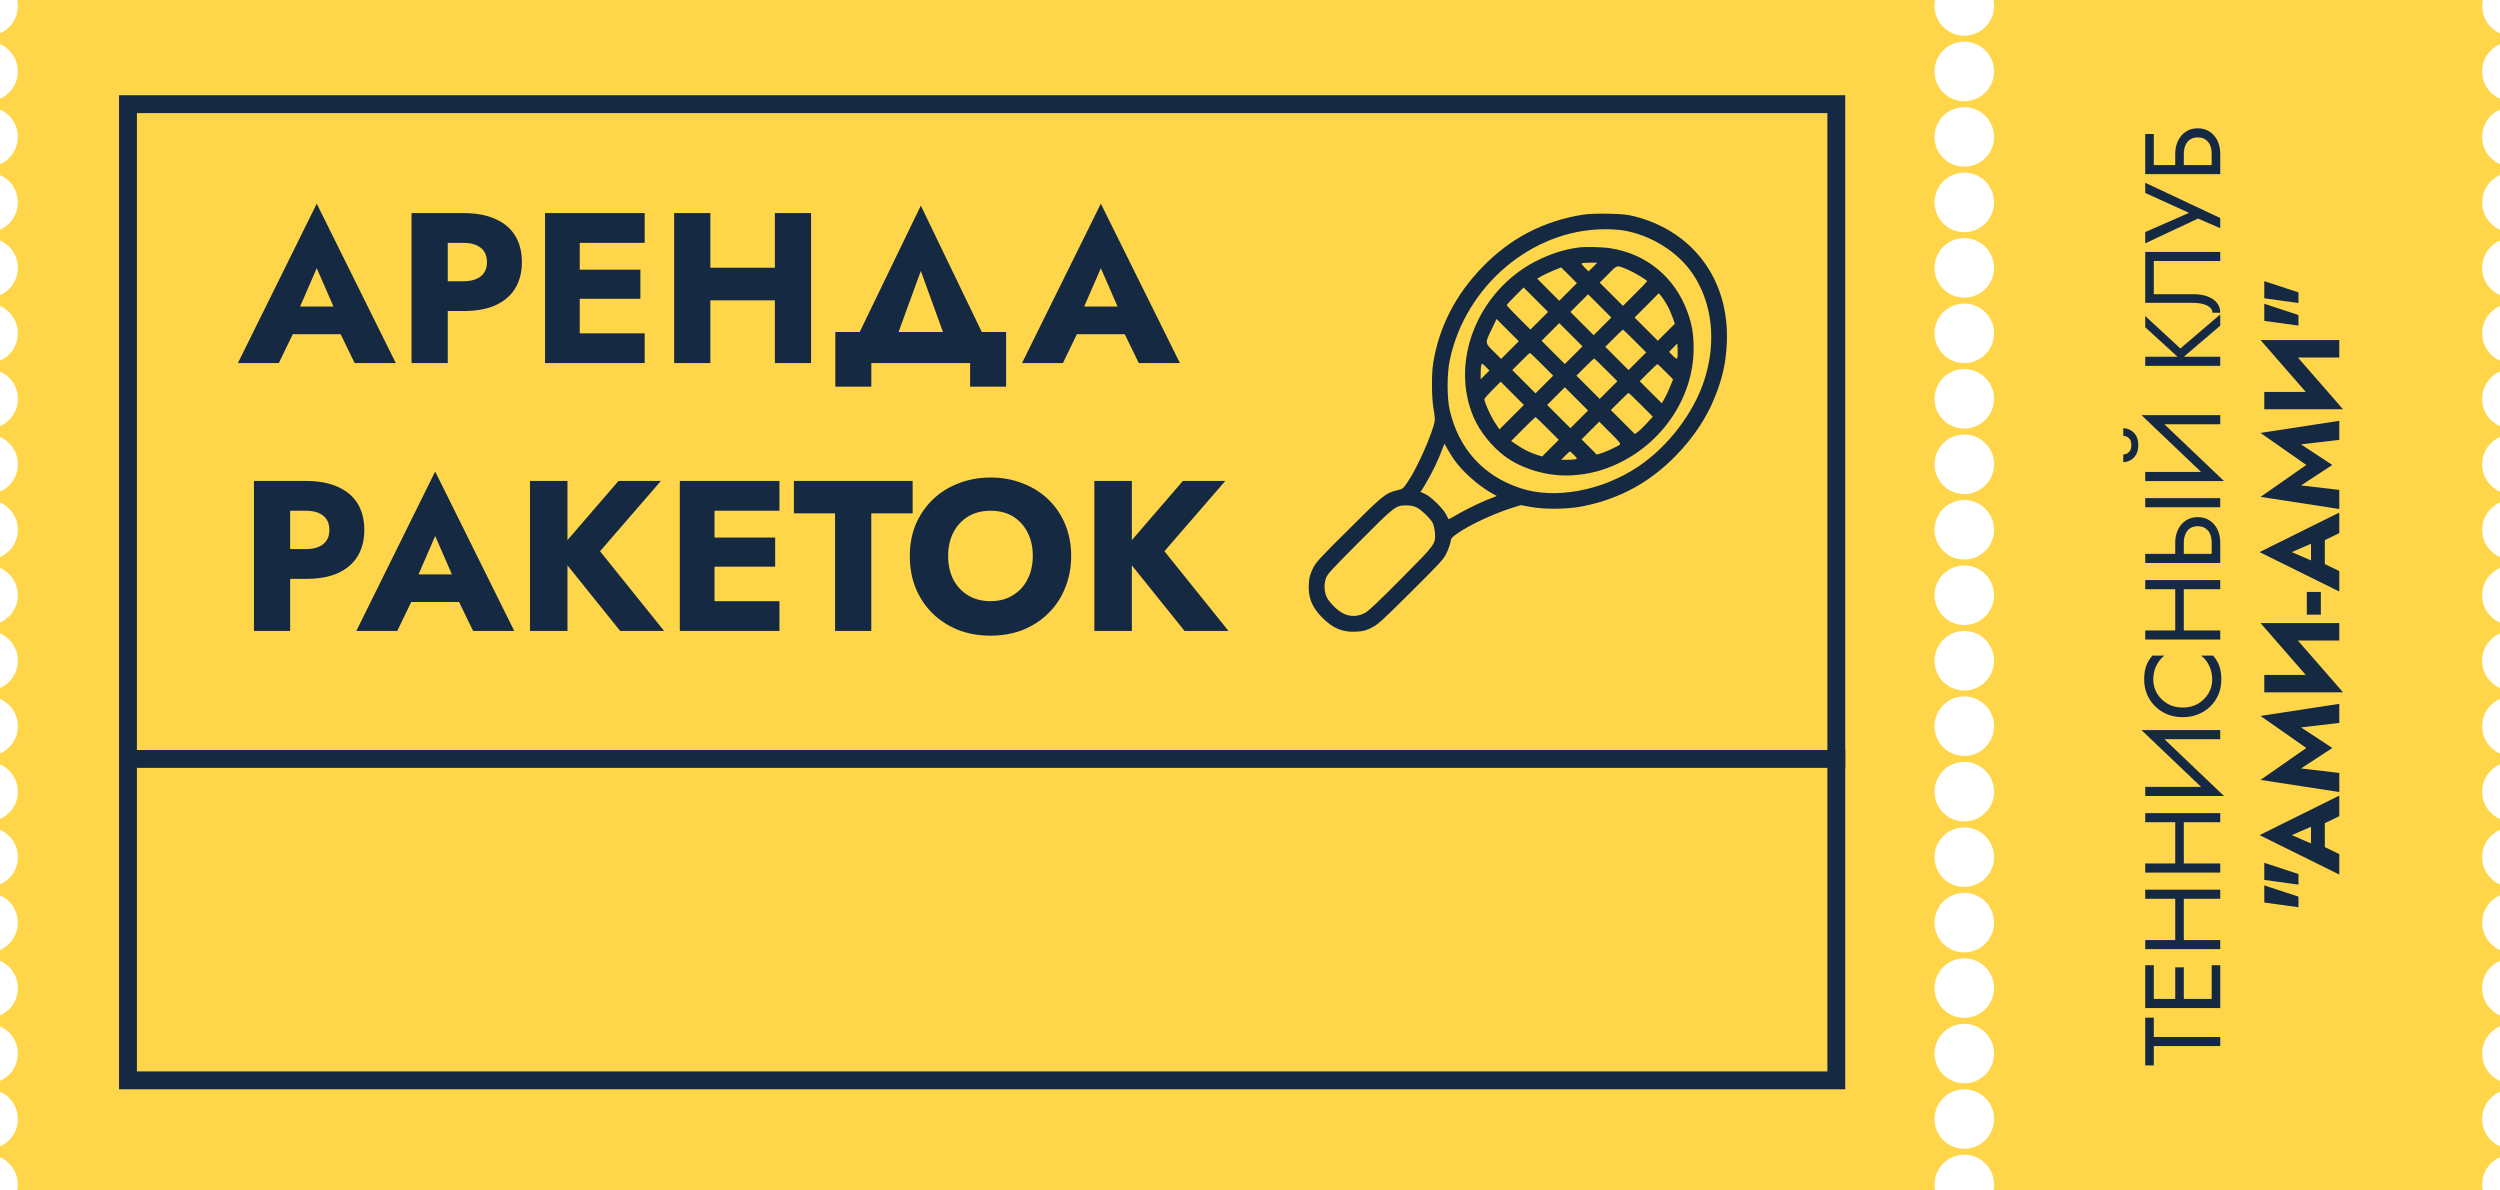
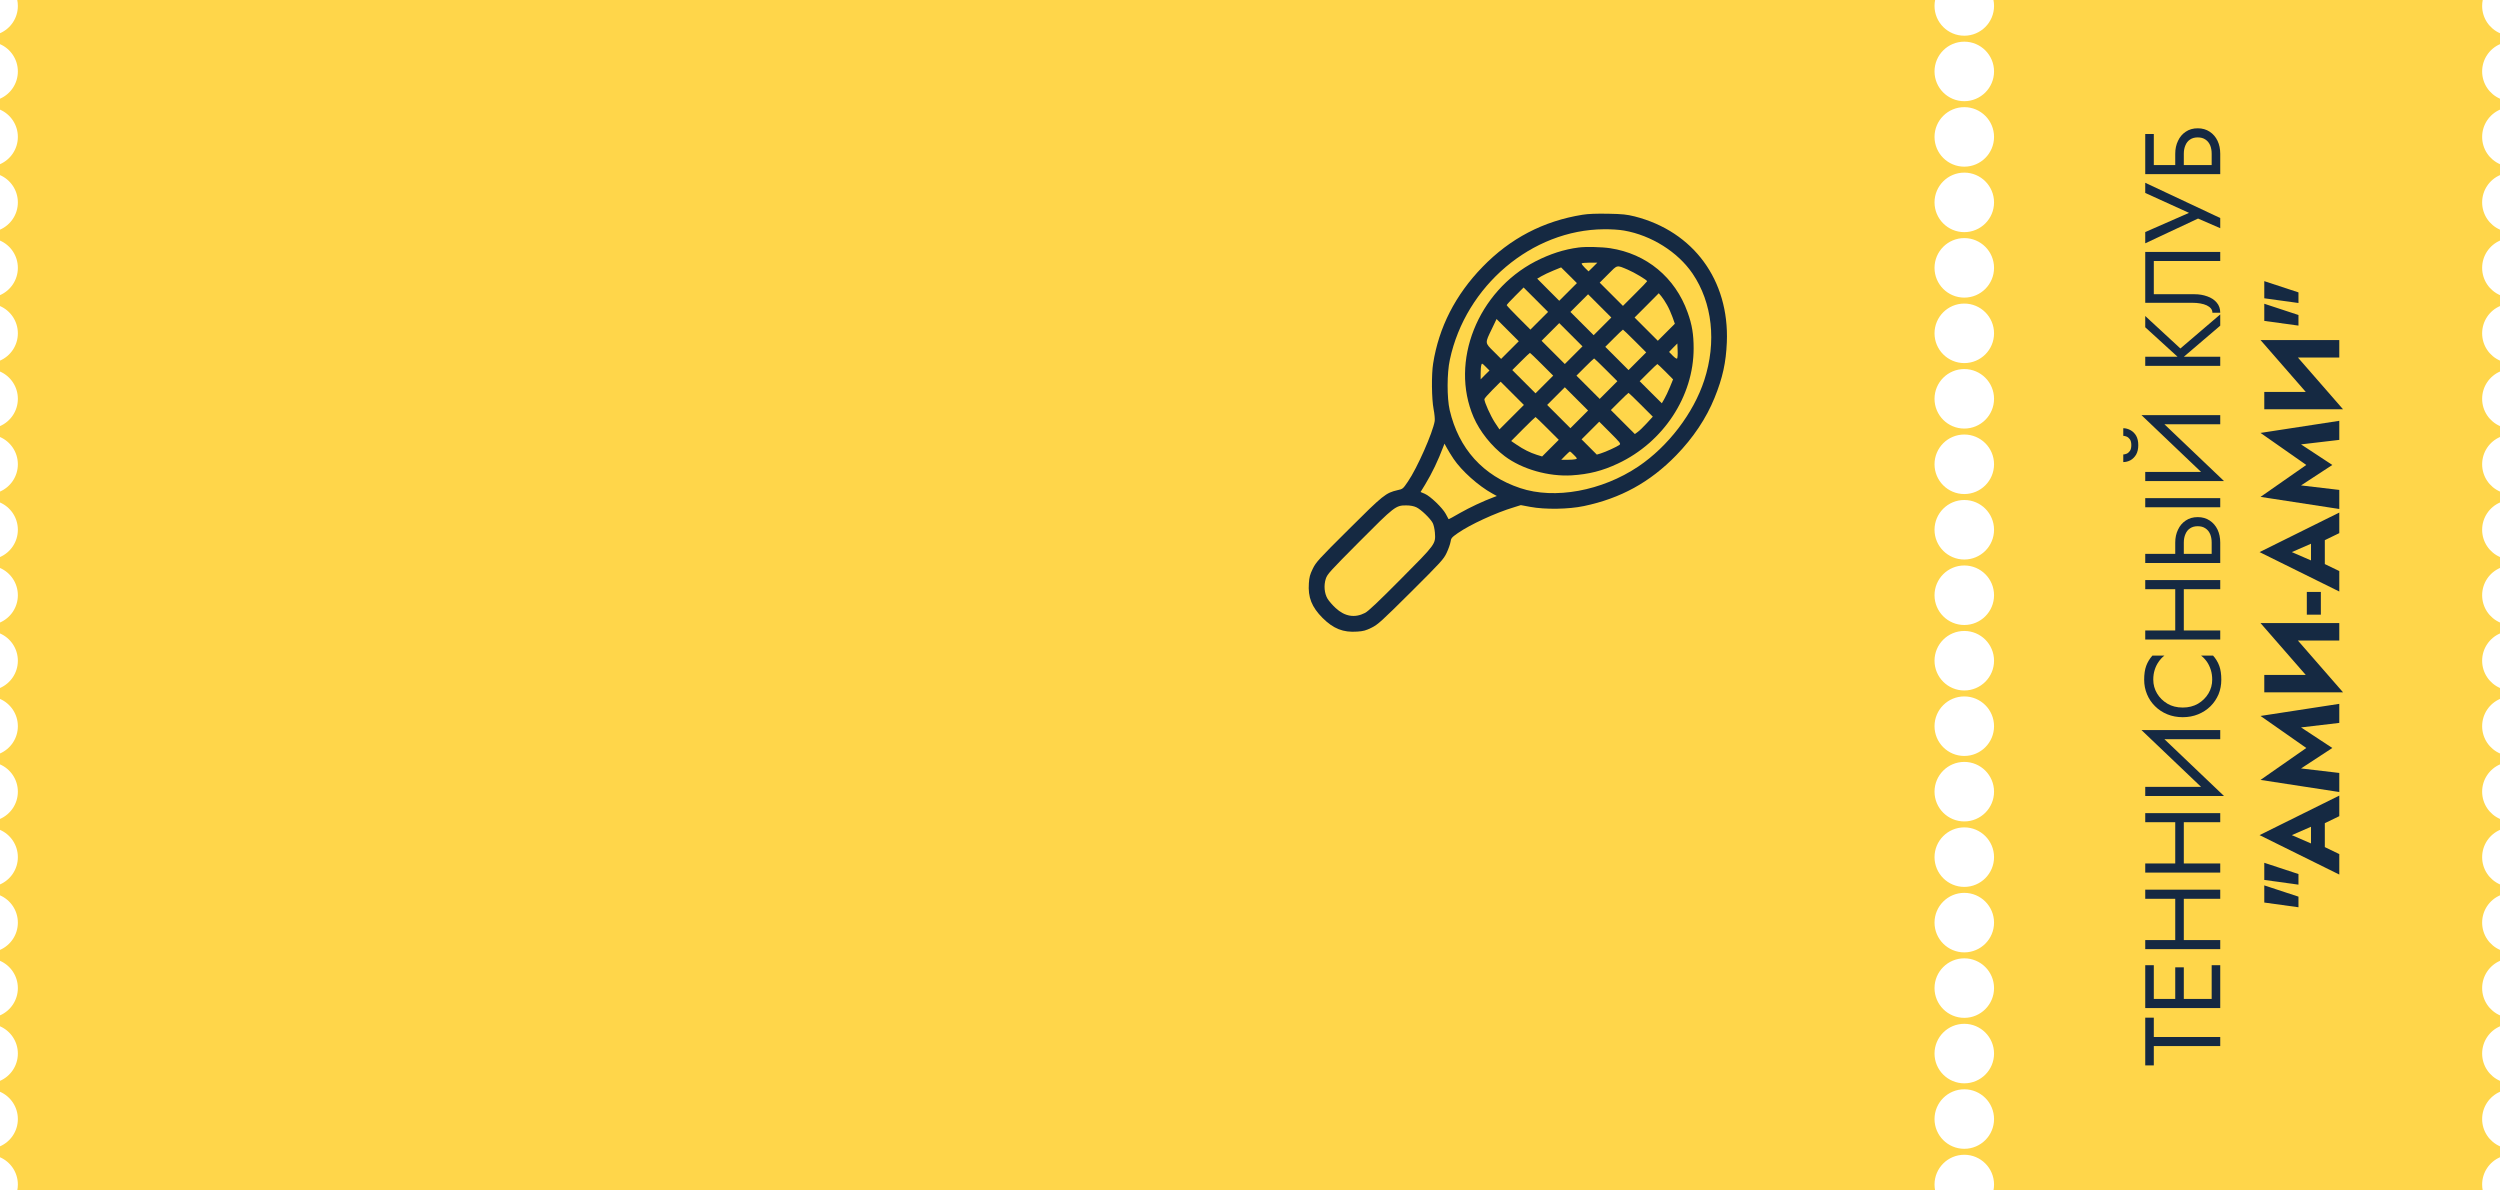
<svg xmlns="http://www.w3.org/2000/svg" width="420" height="200" viewBox="0 0 420 200" fill="none">
  <path fill-rule="evenodd" clip-rule="evenodd" d="M330 6C332.761 6 335 3.761 335 1C335 0.658 334.966 0.323 334.9 0H417.1C417.034 0.323 417 0.658 417 1C417 3.05 418.234 4.812 420 5.584V7.416C418.234 8.188 417 9.95 417 12C417 14.05 418.234 15.812 420 16.584V18.416C418.234 19.188 417 20.95 417 23C417 25.05 418.234 26.812 420 27.584V29.416C418.234 30.188 417 31.95 417 34C417 36.05 418.234 37.812 420 38.584V40.416C418.234 41.188 417 42.95 417 45C417 47.05 418.234 48.812 420 49.584V51.416C418.234 52.188 417 53.95 417 56C417 58.05 418.234 59.812 420 60.584V62.416C418.234 63.188 417 64.95 417 67C417 69.05 418.234 70.812 420 71.584V73.416C418.234 74.188 417 75.95 417 78C417 80.05 418.234 81.812 420 82.584V84.416C418.234 85.188 417 86.95 417 89C417 91.05 418.234 92.812 420 93.584V95.416C418.234 96.188 417 97.95 417 100C417 102.05 418.234 103.812 420 104.584V106.416C418.234 107.188 417 108.95 417 111C417 113.05 418.234 114.812 420 115.584V117.416C418.234 118.188 417 119.95 417 122C417 124.05 418.234 125.812 420 126.584V128.416C418.234 129.188 417 130.95 417 133C417 135.05 418.234 136.812 420 137.584V139.416C418.234 140.188 417 141.95 417 144C417 146.05 418.234 147.812 420 148.584V150.416C418.234 151.188 417 152.95 417 155C417 157.05 418.234 158.812 420 159.584V161.416C418.234 162.188 417 163.95 417 166C417 168.05 418.234 169.812 420 170.584V172.416C418.234 173.188 417 174.95 417 177C417 179.05 418.234 180.812 420 181.584V183.416C418.234 184.188 417 185.95 417 188C417 190.05 418.234 191.812 420 192.584V194.416C418.234 195.188 417 196.95 417 199C417 199.342 417.034 199.677 417.1 200H334.9C334.966 199.677 335 199.342 335 199C335 196.239 332.761 194 330 194C327.239 194 325 196.239 325 199C325 199.342 325.034 199.677 325.1 200H2.9C2.966 199.677 3 199.342 3 199C3 196.95 1.766 195.188 0 194.416V192.584C1.766 191.812 3 190.05 3 188C3 185.95 1.766 184.188 0 183.416V181.584C1.766 180.812 3 179.05 3 177C3 174.95 1.766 173.188 0 172.416V170.584C1.766 169.812 3 168.05 3 166C3 163.95 1.766 162.188 0 161.416V159.584C1.766 158.812 3 157.05 3 155C3 152.95 1.766 151.188 0 150.416V148.584C1.766 147.812 3 146.05 3 144C3 141.95 1.766 140.188 0 139.416V137.584C1.766 136.812 3 135.05 3 133C3 130.95 1.766 129.188 0 128.416V126.584C1.766 125.812 3 124.05 3 122C3 119.95 1.766 118.188 0 117.416V115.584C1.766 114.812 3 113.05 3 111C3 108.95 1.766 107.188 0 106.416V104.584C1.766 103.812 3 102.05 3 100C3 97.95 1.766 96.188 0 95.416V93.584C1.766 92.812 3 91.05 3 89C3 86.95 1.766 85.188 0 84.416V82.584C1.766 81.812 3 80.05 3 78C3 75.95 1.766 74.188 0 73.416V71.584C1.766 70.812 3 69.05 3 67C3 64.95 1.766 63.188 0 62.416V60.584C1.766 59.812 3 58.05 3 56C3 53.95 1.766 52.188 0 51.416V49.584C1.766 48.812 3 47.05 3 45C3 42.95 1.766 41.188 0 40.416V38.584C1.766 37.812 3 36.05 3 34C3 31.95 1.766 30.188 0 29.416V27.584C1.766 26.812 3 25.05 3 23C3 20.95 1.766 19.188 0 18.416V16.584C1.766 15.812 3 14.05 3 12C3 9.95 1.766 8.188 0 7.416V5.584C1.766 4.812 3 3.05 3 1C3 0.658 2.966 0.323 2.9 0H325.1C325.034 0.323 325 0.658 325 1C325 3.761 327.239 6 330 6ZM335 12C335 14.761 332.761 17 330 17C327.239 17 325 14.761 325 12C325 9.239 327.239 7 330 7C332.761 7 335 9.239 335 12ZM330 28C332.761 28 335 25.761 335 23C335 20.239 332.761 18 330 18C327.239 18 325 20.239 325 23C325 25.761 327.239 28 330 28ZM335 34C335 36.761 332.761 39 330 39C327.239 39 325 36.761 325 34C325 31.239 327.239 29 330 29C332.761 29 335 31.239 335 34ZM330 50C332.761 50 335 47.761 335 45C335 42.239 332.761 40 330 40C327.239 40 325 42.239 325 45C325 47.761 327.239 50 330 50ZM335 56C335 58.761 332.761 61 330 61C327.239 61 325 58.761 325 56C325 53.239 327.239 51 330 51C332.761 51 335 53.239 335 56ZM330 72C332.761 72 335 69.761 335 67C335 64.239 332.761 62 330 62C327.239 62 325 64.239 325 67C325 69.761 327.239 72 330 72ZM335 78C335 80.761 332.761 83 330 83C327.239 83 325 80.761 325 78C325 75.239 327.239 73 330 73C332.761 73 335 75.239 335 78ZM330 94C332.761 94 335 91.761 335 89C335 86.239 332.761 84 330 84C327.239 84 325 86.239 325 89C325 91.761 327.239 94 330 94ZM335 100C335 102.761 332.761 105 330 105C327.239 105 325 102.761 325 100C325 97.239 327.239 95 330 95C332.761 95 335 97.239 335 100ZM330 116C332.761 116 335 113.761 335 111C335 108.239 332.761 106 330 106C327.239 106 325 108.239 325 111C325 113.761 327.239 116 330 116ZM335 122C335 124.761 332.761 127 330 127C327.239 127 325 124.761 325 122C325 119.239 327.239 117 330 117C332.761 117 335 119.239 335 122ZM330 138C332.761 138 335 135.761 335 133C335 130.239 332.761 128 330 128C327.239 128 325 130.239 325 133C325 135.761 327.239 138 330 138ZM335 144C335 146.761 332.761 149 330 149C327.239 149 325 146.761 325 144C325 141.239 327.239 139 330 139C332.761 139 335 141.239 335 144ZM330 160C332.761 160 335 157.761 335 155C335 152.239 332.761 150 330 150C327.239 150 325 152.239 325 155C325 157.761 327.239 160 330 160ZM335 166C335 168.761 332.761 171 330 171C327.239 171 325 168.761 325 166C325 163.239 327.239 161 330 161C332.761 161 335 163.239 335 166ZM330 182C332.761 182 335 179.761 335 177C335 174.239 332.761 172 330 172C327.239 172 325 174.239 325 177C325 179.761 327.239 182 330 182ZM335 188C335 190.761 332.761 193 330 193C327.239 193 325 190.761 325 188C325 185.239 327.239 183 330 183C332.761 183 335 185.239 335 188Z" fill="#FFD64A" />
-   <rect x="21.5" y="17.5" width="287" height="164" stroke="#152942" stroke-width="3" />
-   <path d="M46.624 56.14L47.056 51.496H59.548L59.944 56.14H46.624ZM53.212 45.052L49.684 53.188L49.972 54.52L46.84 61H39.964L53.212 34.216L66.496 61H59.584L56.56 54.772L56.776 53.224L53.212 45.052ZM69.137 35.8H75.221V61H69.137V35.8ZM72.953 40.804V35.8H77.885C80.021 35.8 81.809 36.136 83.249 36.808C84.713 37.456 85.817 38.392 86.561 39.616C87.305 40.84 87.677 42.316 87.677 44.044C87.677 45.724 87.305 47.188 86.561 48.436C85.817 49.66 84.713 50.608 83.249 51.28C81.809 51.928 80.021 52.252 77.885 52.252H72.953V47.248H77.885C79.109 47.248 80.069 46.972 80.765 46.42C81.461 45.868 81.809 45.076 81.809 44.044C81.809 42.988 81.461 42.184 80.765 41.632C80.069 41.08 79.109 40.804 77.885 40.804H72.953ZM95.598 61V55.996H108.306V61H95.598ZM95.598 40.804V35.8H108.306V40.804H95.598ZM95.598 50.2V45.304H107.586V50.2H95.598ZM91.566 35.8H97.398V61H91.566V35.8ZM114.95 50.452V44.98H134.03V50.452H114.95ZM130.178 35.8H136.262V61H130.178V35.8ZM113.258 35.8H119.342V61H113.258V35.8ZM154.699 45.52L149.443 59.92H142.423L154.699 34.54L166.939 59.92H159.919L154.699 45.52ZM162.979 61H146.383V64.96H140.335V55.78H169.027V64.96H162.979V61ZM178.354 56.14L178.786 51.496H191.278L191.674 56.14H178.354ZM184.942 45.052L181.414 53.188L181.702 54.52L178.57 61H171.694L184.942 34.216L198.226 61H191.314L188.29 54.772L188.506 53.224L184.942 45.052ZM42.664 80.8H48.748V106H42.664V80.8ZM46.48 85.804V80.8H51.412C53.548 80.8 55.336 81.136 56.776 81.808C58.24 82.456 59.344 83.392 60.088 84.616C60.832 85.84 61.204 87.316 61.204 89.044C61.204 90.724 60.832 92.188 60.088 93.436C59.344 94.66 58.24 95.608 56.776 96.28C55.336 96.928 53.548 97.252 51.412 97.252H46.48V92.248H51.412C52.636 92.248 53.596 91.972 54.292 91.42C54.988 90.868 55.336 90.076 55.336 89.044C55.336 87.988 54.988 87.184 54.292 86.632C53.596 86.08 52.636 85.804 51.412 85.804H46.48ZM66.522 101.14L66.954 96.496H79.446L79.842 101.14H66.522ZM73.11 90.052L69.582 98.188L69.87 99.52L66.738 106H59.862L73.11 79.216L86.394 106H79.482L76.458 99.772L76.674 98.224L73.11 90.052ZM89.035 80.8H95.335V106H89.035V80.8ZM103.903 80.8H111.031L100.807 92.608L111.571 106H104.191L93.571 92.788L103.903 80.8ZM118.239 106V100.996H130.947V106H118.239ZM118.239 85.804V80.8H130.947V85.804H118.239ZM118.239 95.2V90.304H130.227V95.2H118.239ZM114.207 80.8H120.039V106H114.207V80.8ZM133.378 86.236V80.8H153.322V86.236H146.374V106H140.29V86.236H133.378ZM159.289 93.4C159.289 94.888 159.577 96.208 160.153 97.36C160.753 98.488 161.581 99.376 162.637 100.024C163.717 100.672 164.977 100.996 166.417 100.996C167.833 100.996 169.069 100.672 170.125 100.024C171.205 99.376 172.033 98.488 172.609 97.36C173.209 96.208 173.509 94.888 173.509 93.4C173.509 91.912 173.221 90.604 172.645 89.476C172.069 88.324 171.253 87.424 170.197 86.776C169.141 86.128 167.881 85.804 166.417 85.804C164.977 85.804 163.717 86.128 162.637 86.776C161.581 87.424 160.753 88.324 160.153 89.476C159.577 90.604 159.289 91.912 159.289 93.4ZM152.845 93.4C152.845 91.456 153.181 89.68 153.853 88.072C154.549 86.464 155.509 85.072 156.733 83.896C157.957 82.72 159.397 81.82 161.053 81.196C162.709 80.548 164.497 80.224 166.417 80.224C168.361 80.224 170.149 80.548 171.781 81.196C173.437 81.82 174.877 82.72 176.101 83.896C177.325 85.072 178.273 86.464 178.945 88.072C179.617 89.68 179.953 91.456 179.953 93.4C179.953 95.344 179.617 97.132 178.945 98.764C178.297 100.396 177.361 101.812 176.137 103.012C174.937 104.212 173.509 105.148 171.853 105.82C170.197 106.468 168.385 106.792 166.417 106.792C164.425 106.792 162.601 106.468 160.945 105.82C159.289 105.148 157.849 104.212 156.625 103.012C155.425 101.812 154.489 100.396 153.817 98.764C153.169 97.132 152.845 95.344 152.845 93.4ZM183.852 80.8H190.152V106H183.852V80.8ZM198.72 80.8H205.848L195.624 92.608L206.388 106H199.008L188.388 92.788L198.72 80.8Z" fill="#152942" />
-   <rect x="22" y="126" width="288" height="3" fill="#152942" />
  <path d="M361.84 178.983H360.4V170.973H361.84V174.213H373V175.743H361.84V178.983ZM373 168.51H371.56V162.156H373V168.51ZM361.84 168.51H360.4V162.156H361.84V168.51ZM366.88 168.51H365.44V162.516H366.88V168.51ZM360.4 169.356V167.826H373V169.356H360.4ZM366.88 158.613H365.44V149.973H366.88V158.613ZM360.4 150.999V149.469H373V150.999H360.4ZM360.4 159.459V157.929H373V159.459H360.4ZM366.88 145.746H365.44V137.106H366.88V145.746ZM360.4 138.132V136.602H373V138.132H360.4ZM360.4 146.592V145.062H373V146.592H360.4ZM362.11 122.745L373.63 133.725L371.29 133.635L359.77 122.655L362.11 122.745ZM360.4 132.195H371.65L373.63 133.725H360.4V132.195ZM359.77 122.655H373V124.185H361.75L359.77 122.655ZM366.7 118.868C367.672 118.868 368.53 118.652 369.274 118.22C370.018 117.776 370.6 117.2 371.02 116.492C371.44 115.784 371.65 115.016 371.65 114.188C371.65 113.588 371.572 113.042 371.416 112.55C371.26 112.046 371.044 111.59 370.768 111.182C370.48 110.774 370.15 110.426 369.778 110.138H371.794C372.262 110.666 372.61 111.242 372.838 111.866C373.066 112.49 373.18 113.264 373.18 114.188C373.18 115.064 373.024 115.886 372.712 116.654C372.388 117.41 371.938 118.076 371.362 118.652C370.774 119.228 370.084 119.678 369.292 120.002C368.5 120.326 367.636 120.488 366.7 120.488C365.764 120.488 364.9 120.326 364.108 120.002C363.316 119.678 362.632 119.228 362.056 118.652C361.468 118.076 361.018 117.41 360.706 116.654C360.382 115.886 360.22 115.064 360.22 114.188C360.22 113.264 360.334 112.49 360.562 111.866C360.79 111.242 361.138 110.666 361.606 110.138H363.622C363.25 110.426 362.926 110.774 362.65 111.182C362.362 111.59 362.14 112.046 361.984 112.55C361.828 113.042 361.75 113.588 361.75 114.188C361.75 115.016 361.96 115.784 362.38 116.492C362.8 117.2 363.382 117.776 364.126 118.22C364.858 118.652 365.716 118.868 366.7 118.868ZM366.88 106.6H365.44V97.96H366.88V106.6ZM360.4 98.986V97.456H373V98.986H360.4ZM360.4 107.446V105.916H373V107.446H360.4ZM360.4 85.219V83.689H373V85.219H360.4ZM360.4 94.579V93.049H373V94.579H360.4ZM366.88 93.733H365.44V91.159C365.44 90.343 365.596 89.617 365.908 88.981C366.208 88.333 366.64 87.823 367.204 87.451C367.768 87.067 368.44 86.875 369.22 86.875C369.988 86.875 370.66 87.067 371.236 87.451C371.8 87.823 372.238 88.333 372.55 88.981C372.85 89.617 373 90.343 373 91.159V93.733H371.56V91.159C371.56 90.619 371.476 90.145 371.308 89.737C371.128 89.317 370.864 88.993 370.516 88.765C370.168 88.525 369.736 88.405 369.22 88.405C368.704 88.405 368.272 88.525 367.924 88.765C367.576 88.993 367.318 89.317 367.15 89.737C366.97 90.145 366.88 90.619 366.88 91.159V93.733ZM362.11 69.835L373.63 80.815L371.29 80.725L359.77 69.745L362.11 69.835ZM360.4 79.285H371.65L373.63 80.815H360.4V79.285ZM359.77 69.745H373V71.275H361.75L359.77 69.745ZM356.71 77.629V76.351C356.866 76.351 357.052 76.309 357.268 76.225C357.472 76.141 357.658 75.985 357.826 75.757C357.982 75.529 358.06 75.205 358.06 74.785C358.06 74.365 357.982 74.041 357.826 73.813C357.658 73.585 357.472 73.429 357.268 73.345C357.052 73.261 356.866 73.219 356.71 73.219V71.941C357.118 71.941 357.52 72.049 357.916 72.265C358.3 72.469 358.618 72.781 358.87 73.201C359.11 73.621 359.23 74.149 359.23 74.785C359.23 75.409 359.11 75.937 358.87 76.369C358.618 76.789 358.3 77.107 357.916 77.323C357.52 77.527 357.118 77.629 356.71 77.629ZM360.4 61.461V59.931H373V61.461H360.4ZM360.4 54.981V53.091L366.304 58.545L373 52.821V54.711L366.34 60.399L360.4 54.981ZM360.4 42.32H373V43.85H361.84V49.43H368.68C369.448 49.43 370.162 49.55 370.822 49.79C371.482 50.018 372.01 50.366 372.406 50.834C372.802 51.29 373 51.86 373 52.544H371.686C371.686 52.268 371.602 52.028 371.434 51.824C371.266 51.62 371.032 51.446 370.732 51.302C370.42 51.158 370.06 51.05 369.652 50.978C369.244 50.906 368.8 50.87 368.32 50.87H360.4V42.32ZM360.4 30.706L373 36.628V38.338L369.274 36.718L360.4 40.876V38.986L368.86 35.278L368.788 36.232L360.4 32.416V30.706ZM366.88 28.412H365.44V25.838C365.44 25.022 365.596 24.296 365.908 23.66C366.208 23.012 366.64 22.502 367.204 22.13C367.768 21.746 368.44 21.554 369.22 21.554C369.988 21.554 370.66 21.746 371.236 22.13C371.8 22.502 372.238 23.012 372.55 23.66C372.85 24.296 373 25.022 373 25.838V28.412H371.56V25.838C371.56 25.298 371.476 24.824 371.308 24.416C371.128 23.996 370.864 23.672 370.516 23.444C370.168 23.204 369.736 23.084 369.22 23.084C368.704 23.084 368.272 23.204 367.924 23.444C367.576 23.672 367.318 23.996 367.15 24.416C366.97 24.824 366.88 25.298 366.88 25.838V28.412ZM360.4 29.258V22.508H361.84V27.728H373V29.258H360.4ZM380.4 151.627V148.747L386.142 150.637V152.419L380.4 151.627ZM380.4 147.829V144.949L386.142 146.839V148.621L380.4 147.829ZM390.57 143.595L388.248 143.379V137.133L390.57 136.935V143.595ZM385.026 140.301L389.094 142.065L389.76 141.921L393 143.487V146.925L379.608 140.301L393 133.659V137.115L389.886 138.627L389.112 138.519L385.026 140.301ZM386.574 129.099L393 129.855V133.059L379.77 131.025L387.456 125.661L379.77 120.279L393 118.245V121.449L386.574 122.205L391.83 125.661L386.574 129.099ZM383.568 104.77L393.63 116.308L389.832 116.218L379.77 104.68L383.568 104.77ZM380.4 113.392H390.642L393.63 116.308H380.4V113.392ZM379.77 104.68H393V107.614H382.866L379.77 104.68ZM389.904 103.259H387.546V99.443H389.904V103.259ZM390.57 96.046L388.248 95.83V89.584L390.57 89.386V96.046ZM385.026 92.752L389.094 94.516L389.76 94.372L393 95.938V99.376L379.608 92.752L393 86.11V89.566L389.886 91.078L389.112 90.97L385.026 92.752ZM386.574 81.55L393 82.306V85.51L379.77 83.476L387.456 78.112L379.77 72.73L393 70.696V73.9L386.574 74.656L391.83 78.112L386.574 81.55ZM383.568 57.221L393.63 68.759L389.832 68.669L379.77 57.131L383.568 57.221ZM380.4 65.843H390.642L393.63 68.759H380.4V65.843ZM379.77 57.131H393V60.065H382.866L379.77 57.131ZM380.4 53.91V51.03L386.142 52.92V54.702L380.4 53.91ZM380.4 50.112V47.232L386.142 49.122V50.904L380.4 50.112Z" fill="#152942" />
  <path d="M265.859 36.078C259.266 37.141 253.719 40.047 249.063 44.844C244.5 49.547 241.719 55 240.766 61.078C240.469 62.922 240.516 67.031 240.844 68.734C241 69.531 241.078 70.406 241.031 70.734C240.719 72.672 238.078 78.656 236.531 80.906C235.703 82.125 235.672 82.156 234.797 82.344C232.813 82.812 232.422 83.109 226.578 88.938C221.469 94.016 221.094 94.438 220.547 95.547C220.078 96.516 219.953 96.969 219.891 97.984C219.719 100.359 220.375 101.984 222.188 103.812C224.016 105.625 225.641 106.281 228.016 106.109C229.031 106.047 229.484 105.922 230.422 105.453C231.469 104.937 232.031 104.437 237.031 99.469C242.141 94.375 242.516 93.969 243.031 92.891C243.328 92.266 243.625 91.422 243.688 91.047C243.781 90.406 243.875 90.297 244.891 89.578C246.922 88.156 251.266 86.141 254.359 85.219L255.5 84.859L257.094 85.156C259.578 85.625 263.531 85.562 266.109 85.016C272.281 83.719 277.188 81.016 281.578 76.516C284.469 73.547 286.656 70.266 288.047 66.828C289.406 63.484 289.969 60.906 290.109 57.484C290.531 47.078 284.5 38.875 274.625 36.359C273.281 36.031 272.625 35.953 270.156 35.906C268.141 35.875 266.844 35.922 265.859 36.078ZM272.844 38.734C277.422 39.531 281.875 42.328 284.344 45.953C287.688 50.875 288.406 57.469 286.313 63.891C284.5 69.438 280.234 75.016 275.234 78.375C269.125 82.484 261.172 83.938 255.391 82C249.156 79.922 245.063 75.391 243.547 68.891C243.078 66.859 243.078 62.688 243.578 60.422C246.219 48.016 257.359 38.594 269.469 38.516C270.641 38.5 272.094 38.594 272.844 38.734ZM244.203 77.094C245.578 79.125 248.375 81.625 250.703 82.906L251.469 83.328L251.016 83.5C249.141 84.203 246.922 85.25 245.297 86.172C244.25 86.781 243.391 87.25 243.359 87.219C243.344 87.188 243.125 86.797 242.891 86.344C242.328 85.297 240.281 83.344 239.359 82.953L238.656 82.656L239.422 81.406C240.609 79.438 241.578 77.422 242.516 74.938L242.672 74.531L243.094 75.297C243.328 75.734 243.828 76.531 244.203 77.094ZM237.938 85.219C238.719 85.578 240.297 87.094 240.703 87.875C240.859 88.172 241.016 88.891 241.063 89.469C241.203 91.406 241.234 91.359 235.328 97.297C231.594 101.062 229.859 102.703 229.328 102.969C227.594 103.859 225.922 103.578 224.375 102.141C223.844 101.656 223.25 100.953 223.031 100.594C222.484 99.672 222.375 98.344 222.734 97.234C222.984 96.453 223.406 96 228.344 91.031C234.281 85.062 234.484 84.906 236.234 84.906C236.922 84.906 237.5 85.016 237.938 85.219Z" fill="#152942" />
  <path d="M265.234 41.578C262.765 41.89 260.375 42.672 257.968 43.906C248.234 48.953 243.547 60.765 247.562 70.078C248.609 72.5 250.578 74.968 252.797 76.64C255.703 78.828 260.156 80.093 264.047 79.859C266.953 79.671 269.187 79.109 271.812 77.875C279.453 74.296 284.531 66.578 284.531 58.531C284.531 56.172 284.265 54.531 283.515 52.468C281.422 46.609 276.609 42.625 270.515 41.703C269.109 41.484 266.39 41.422 265.234 41.578ZM267.625 44.859L266.875 45.593L266.265 45C265.922 44.656 265.672 44.328 265.718 44.25C265.765 44.187 266.375 44.125 267.078 44.125H268.359L267.625 44.859ZM273.453 45.297C274.562 45.765 276.718 47.047 276.718 47.25C276.718 47.297 275.812 48.25 274.687 49.359L272.656 51.39L270.703 49.437L268.75 47.484L270.172 46.062C271.765 44.453 271.562 44.5 273.453 45.297ZM263.437 49.047L261.953 50.531L260.093 48.672L258.25 46.812L258.953 46.406C259.343 46.172 260.25 45.75 260.968 45.453L262.265 44.922L263.593 46.234L264.922 47.562L263.437 49.047ZM258.593 53.89L257.109 55.375L255.125 53.39C254.015 52.297 253.125 51.328 253.125 51.265C253.125 51.187 253.765 50.5 254.547 49.718L255.968 48.297L258.015 50.343L260.078 52.406L258.593 53.89ZM280.062 51.234C280.359 51.75 280.765 52.672 280.984 53.281L281.375 54.39L279.953 55.812L278.515 57.25L276.562 55.297L274.609 53.343L276.64 51.312L278.672 49.265L279.109 49.781C279.343 50.062 279.781 50.718 280.062 51.234ZM269.218 54.828L267.734 56.312L265.781 54.359L263.828 52.406L265.312 50.922L266.797 49.437L268.75 51.39L270.703 53.343L269.218 54.828ZM253.672 58.812L252.187 60.297L250.937 59.047C249.437 57.562 249.453 57.687 250.64 55.234L251.422 53.593L253.297 55.468L255.156 57.328L253.672 58.812ZM264.375 59.672L262.89 61.156L260.937 59.203L258.984 57.25L260.468 55.765L261.953 54.281L263.906 56.234L265.859 58.187L264.375 59.672ZM274.656 57.297L276.562 59.203L275.078 60.687L273.593 62.172L271.64 60.218L269.687 58.265L271.125 56.828C271.922 56.031 272.609 55.375 272.656 55.375C272.703 55.375 273.593 56.234 274.656 57.297ZM281.75 60.25C281.687 60.312 281.343 60.093 281.015 59.75L280.406 59.125L281.093 58.406L281.797 57.703L281.843 58.906C281.875 59.562 281.828 60.172 281.75 60.25ZM259.031 61.203L260.937 63.109L259.453 64.593L257.968 66.078L256.015 64.125L254.062 62.172L255.5 60.734C256.297 59.937 256.984 59.281 257.031 59.281C257.078 59.281 257.968 60.14 259.031 61.203ZM269.812 62.14L271.718 64.046L270.234 65.531L268.75 67.015L266.797 65.062L264.843 63.109L266.281 61.672C267.078 60.875 267.765 60.218 267.812 60.218C267.859 60.218 268.75 61.078 269.812 62.14ZM249.484 62.984L248.75 63.734V62.718C248.75 62.156 248.797 61.531 248.859 61.343C248.953 60.984 248.968 60.984 249.593 61.609L250.234 62.25L249.484 62.984ZM279.797 62.437L281.078 63.734L280.547 65.031C280.25 65.75 279.828 66.656 279.593 67.046L279.187 67.75L277.328 65.906L275.468 64.046L276.906 62.609C277.703 61.812 278.39 61.156 278.437 61.156C278.484 61.156 279.093 61.734 279.797 62.437ZM253.953 70.093L251.906 72.14L251.109 70.937C250.406 69.843 249.375 67.562 249.375 67.062C249.375 66.953 249.984 66.25 250.734 65.5L252.109 64.125L254.062 66.078L256.015 68.031L253.953 70.093ZM265.312 70.453L263.828 71.937L261.875 69.984L259.922 68.031L261.406 66.546L262.89 65.062L264.843 67.015L266.797 68.968L265.312 70.453ZM275.672 68L277.672 70L276.64 71.125C276.062 71.75 275.39 72.406 275.125 72.578L274.656 72.921L272.64 70.906L270.625 68.89L272.062 67.453C272.859 66.656 273.547 66 273.593 66C273.64 66 274.578 66.906 275.672 68ZM259.968 71.984L261.875 73.89L260.468 75.296L259.078 76.687L258.172 76.406C257.047 76.046 255.968 75.515 254.781 74.703L253.875 74.093L255.875 72.078C256.984 70.968 257.922 70.062 257.968 70.062C258.015 70.062 258.906 70.921 259.968 71.984ZM272.078 74.734C271.672 75.046 269.718 75.937 268.937 76.171L268.265 76.375L266.984 75.093L265.703 73.812L267.187 72.328L268.672 70.843L270.5 72.671C272.187 74.359 272.328 74.531 272.078 74.734ZM264.437 76.453C265.015 77.046 265.015 77.046 264.656 77.156C264.453 77.203 263.843 77.25 263.281 77.25H262.281L262.968 76.546C263.343 76.156 263.703 75.843 263.75 75.843C263.797 75.843 264.109 76.109 264.437 76.453Z" fill="#152942" />
</svg>